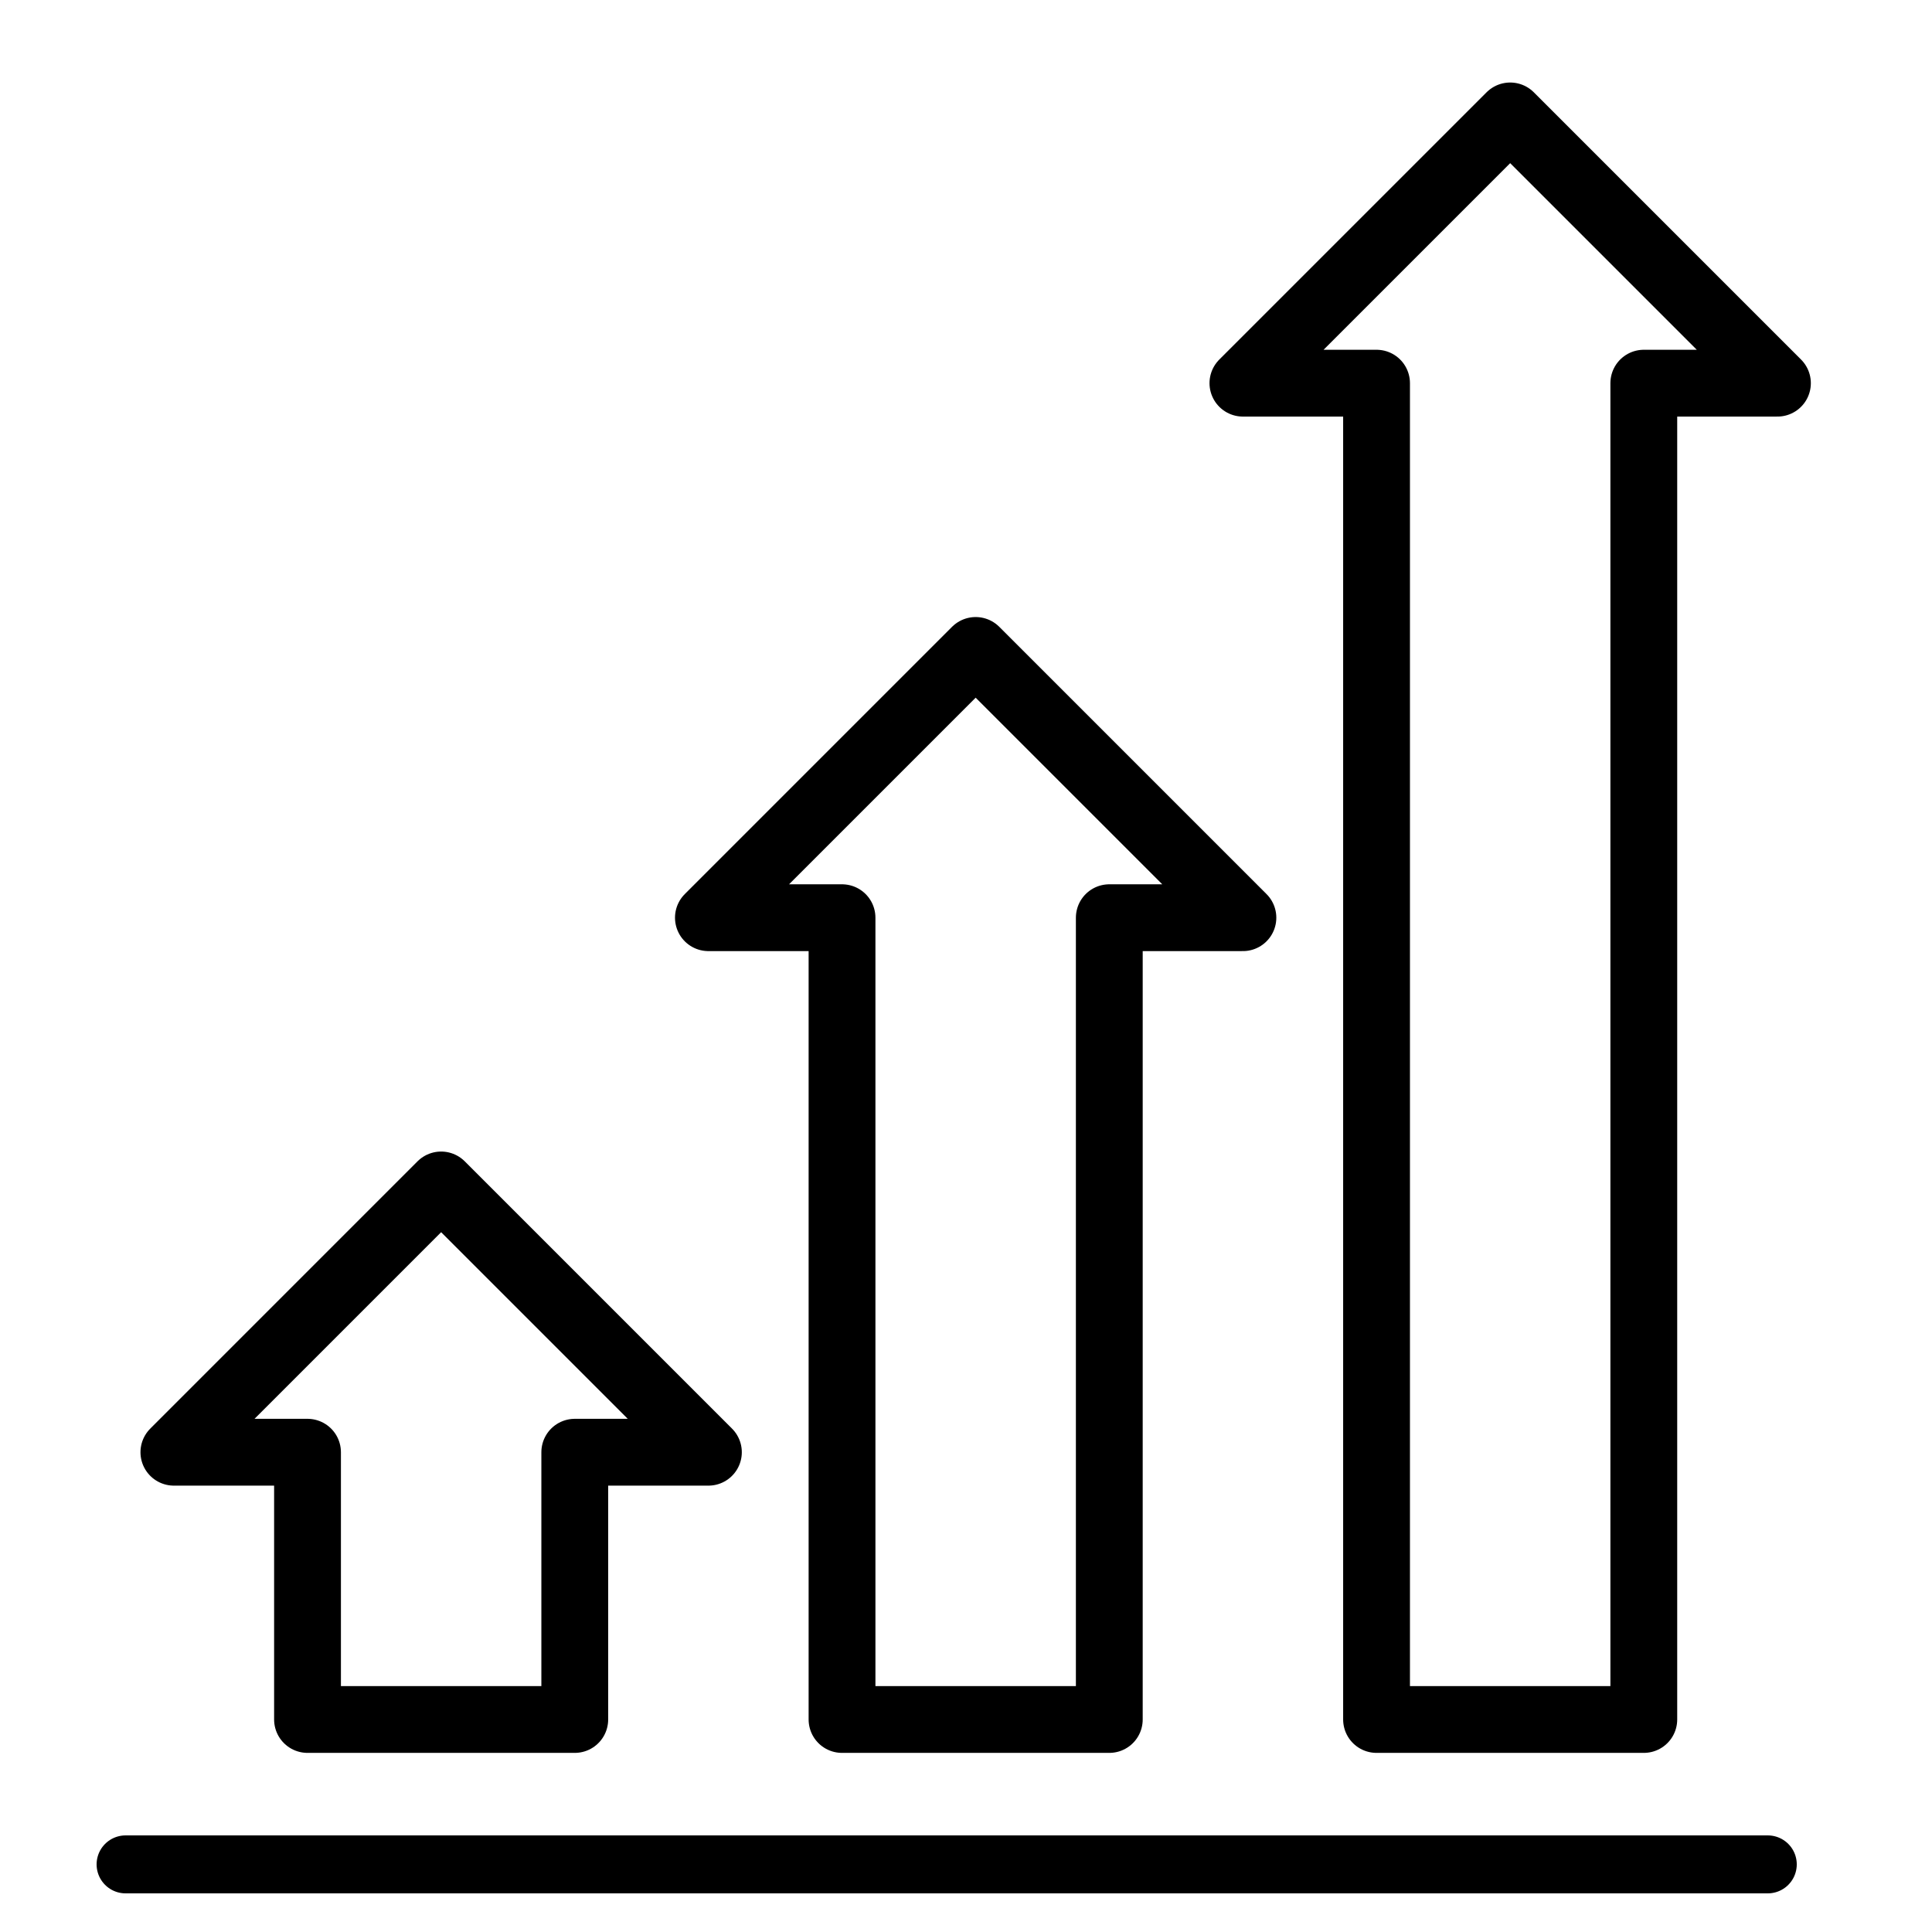
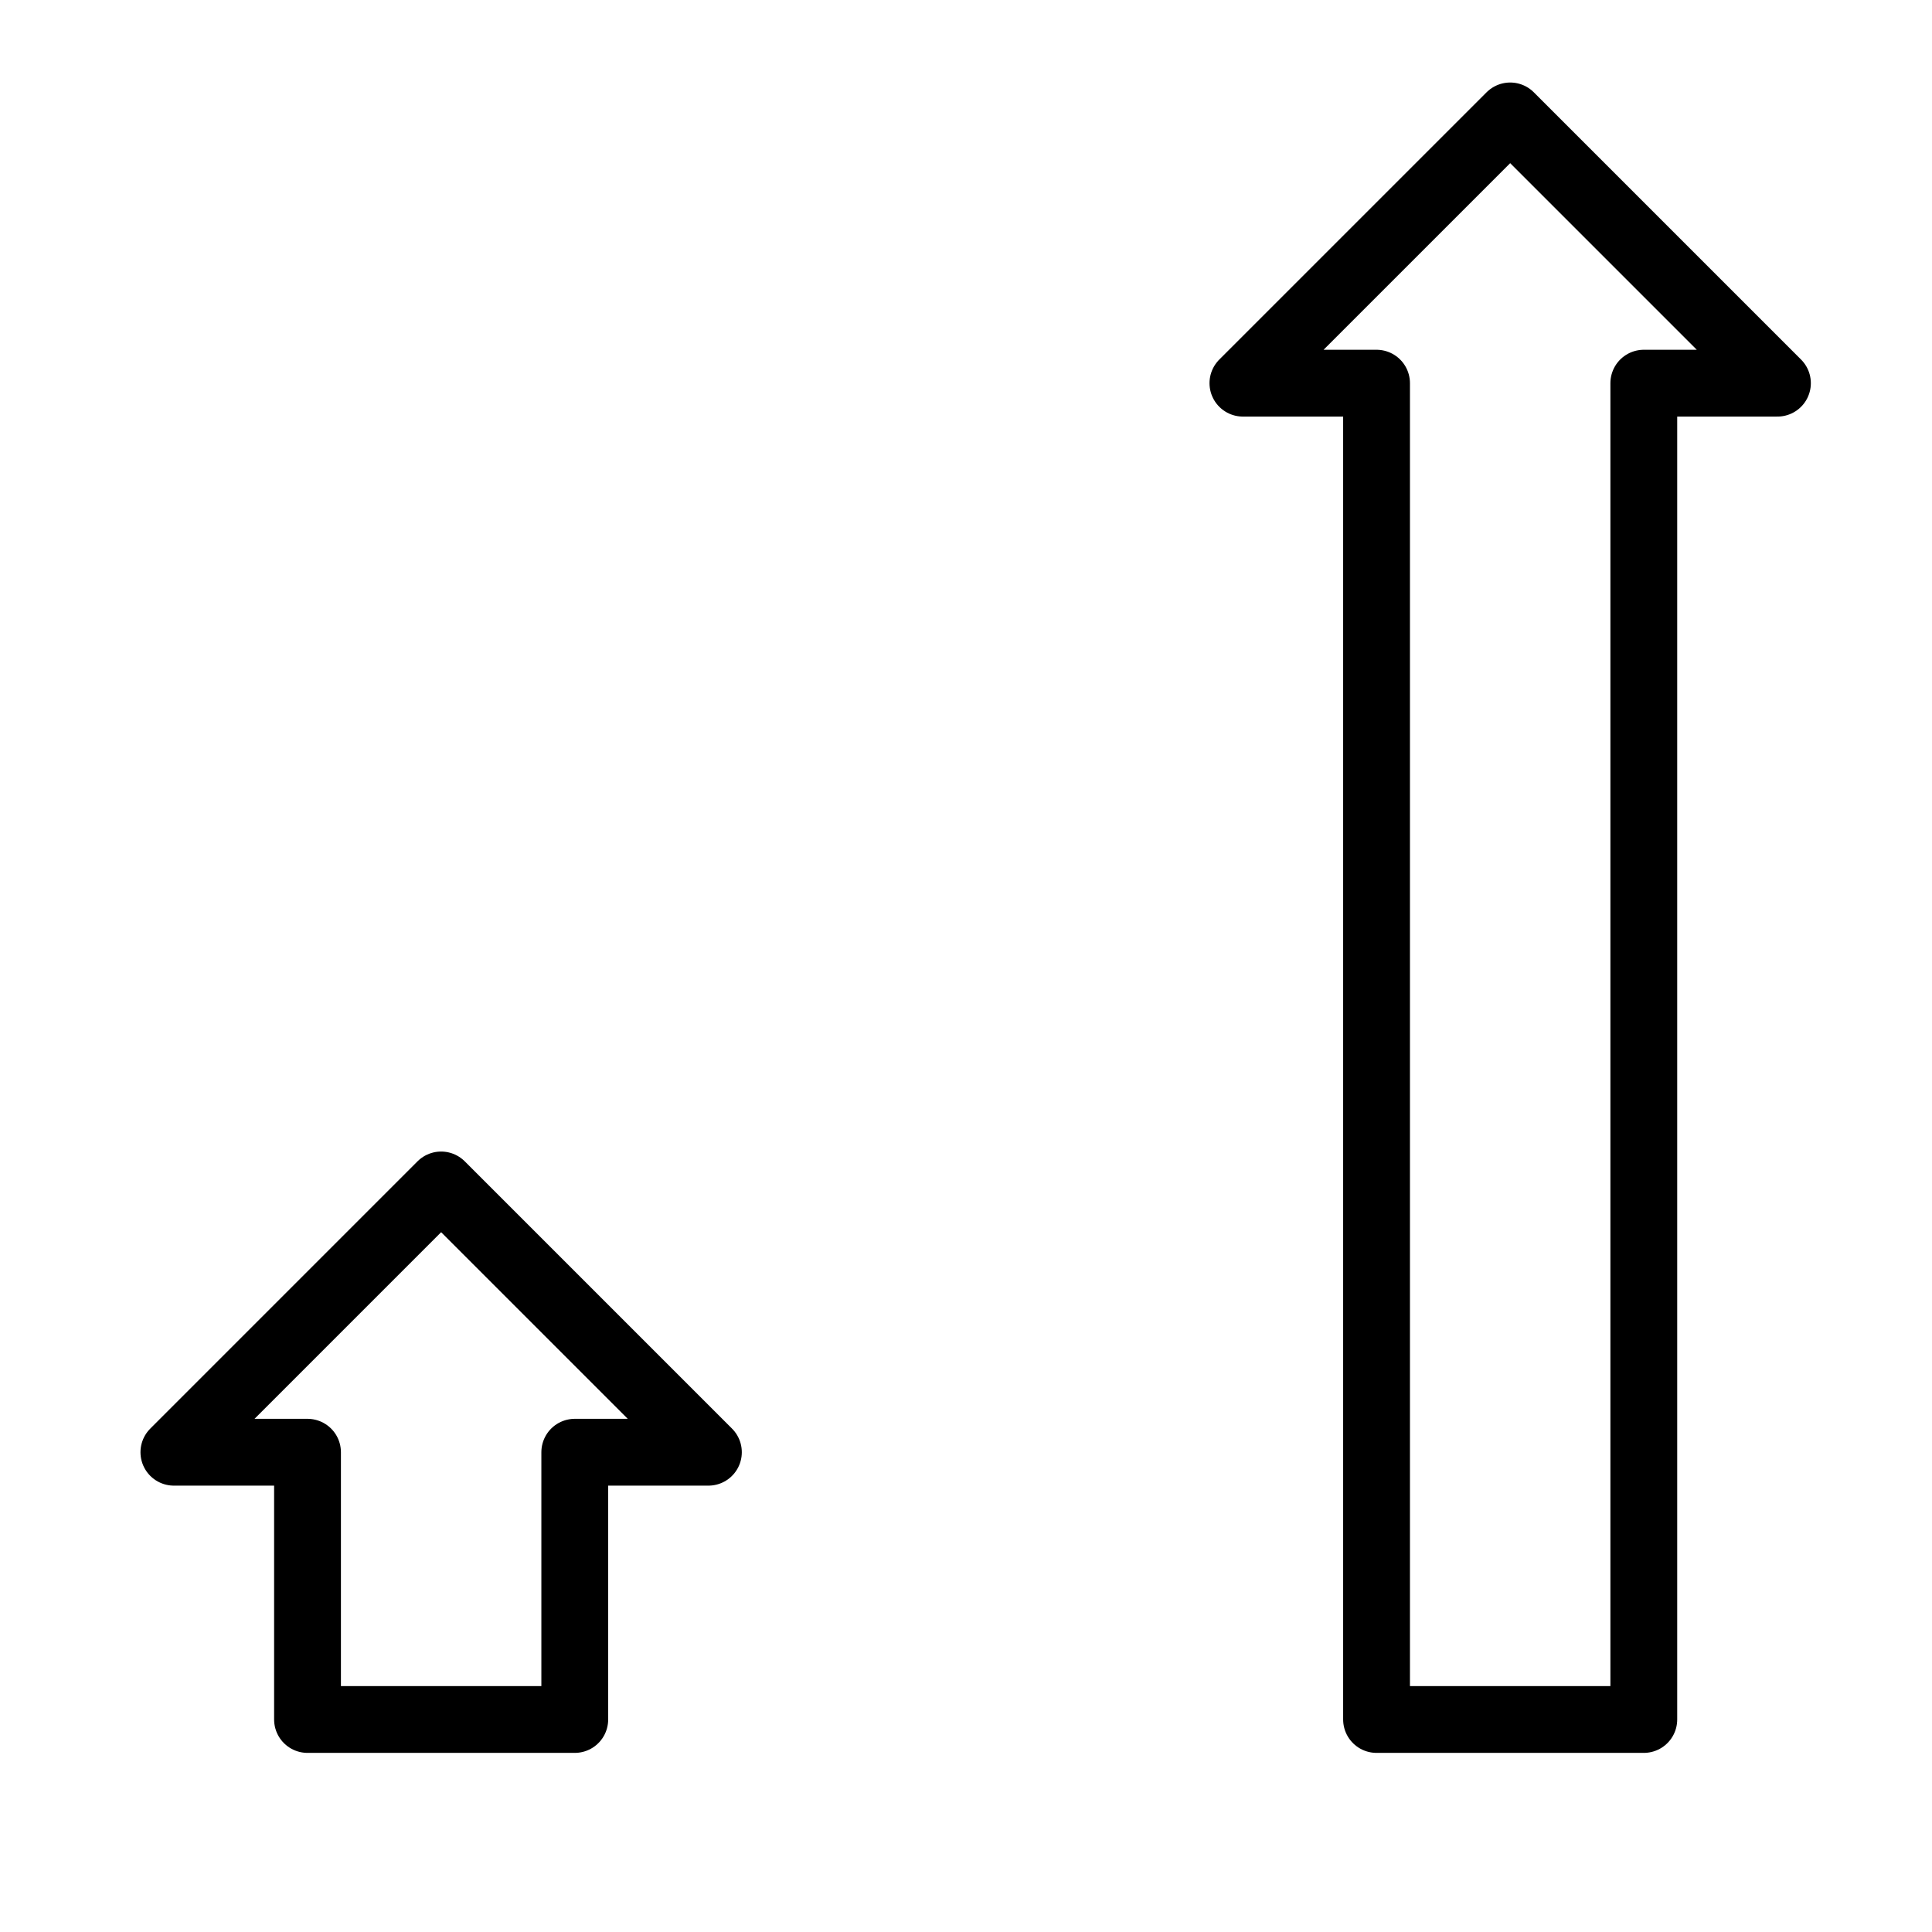
<svg xmlns="http://www.w3.org/2000/svg" version="1.1" viewBox="0 0 100 100" height="100px" width="100px">
  <title>Rise@1x</title>
  <g stroke-linecap="round" fill-rule="evenodd" fill="none" stroke-width="1" stroke="none" id="Rise">
    <g stroke="#000000" transform="translate(6, 6)" id="Group">
      <g stroke-width="3.458" stroke-linejoin="round" transform="translate(3, 0)" id="Group-7">
        <polygon points="62.25 83 76.083 83 76.083 13.833 83 13.833 69.167 0 55.333 13.833 62.25 13.833" id="Stroke-1" />
-         <polygon points="34.583 83 48.417 83 48.417 41.5 55.333 41.5 41.5 27.667 27.667 41.5 34.583 41.5" id="Stroke-3" />
        <polygon points="6.917 83 20.75 83 20.75 69.167 27.667 69.167 13.833 55.333 0 69.167 6.917 69.167" id="Stroke-5" />
      </g>
-       <line stroke-width="3" id="Line" y2="90.5" x2="85.5" y1="90.5" x1="0.5" />
    </g>
  </g>
</svg>